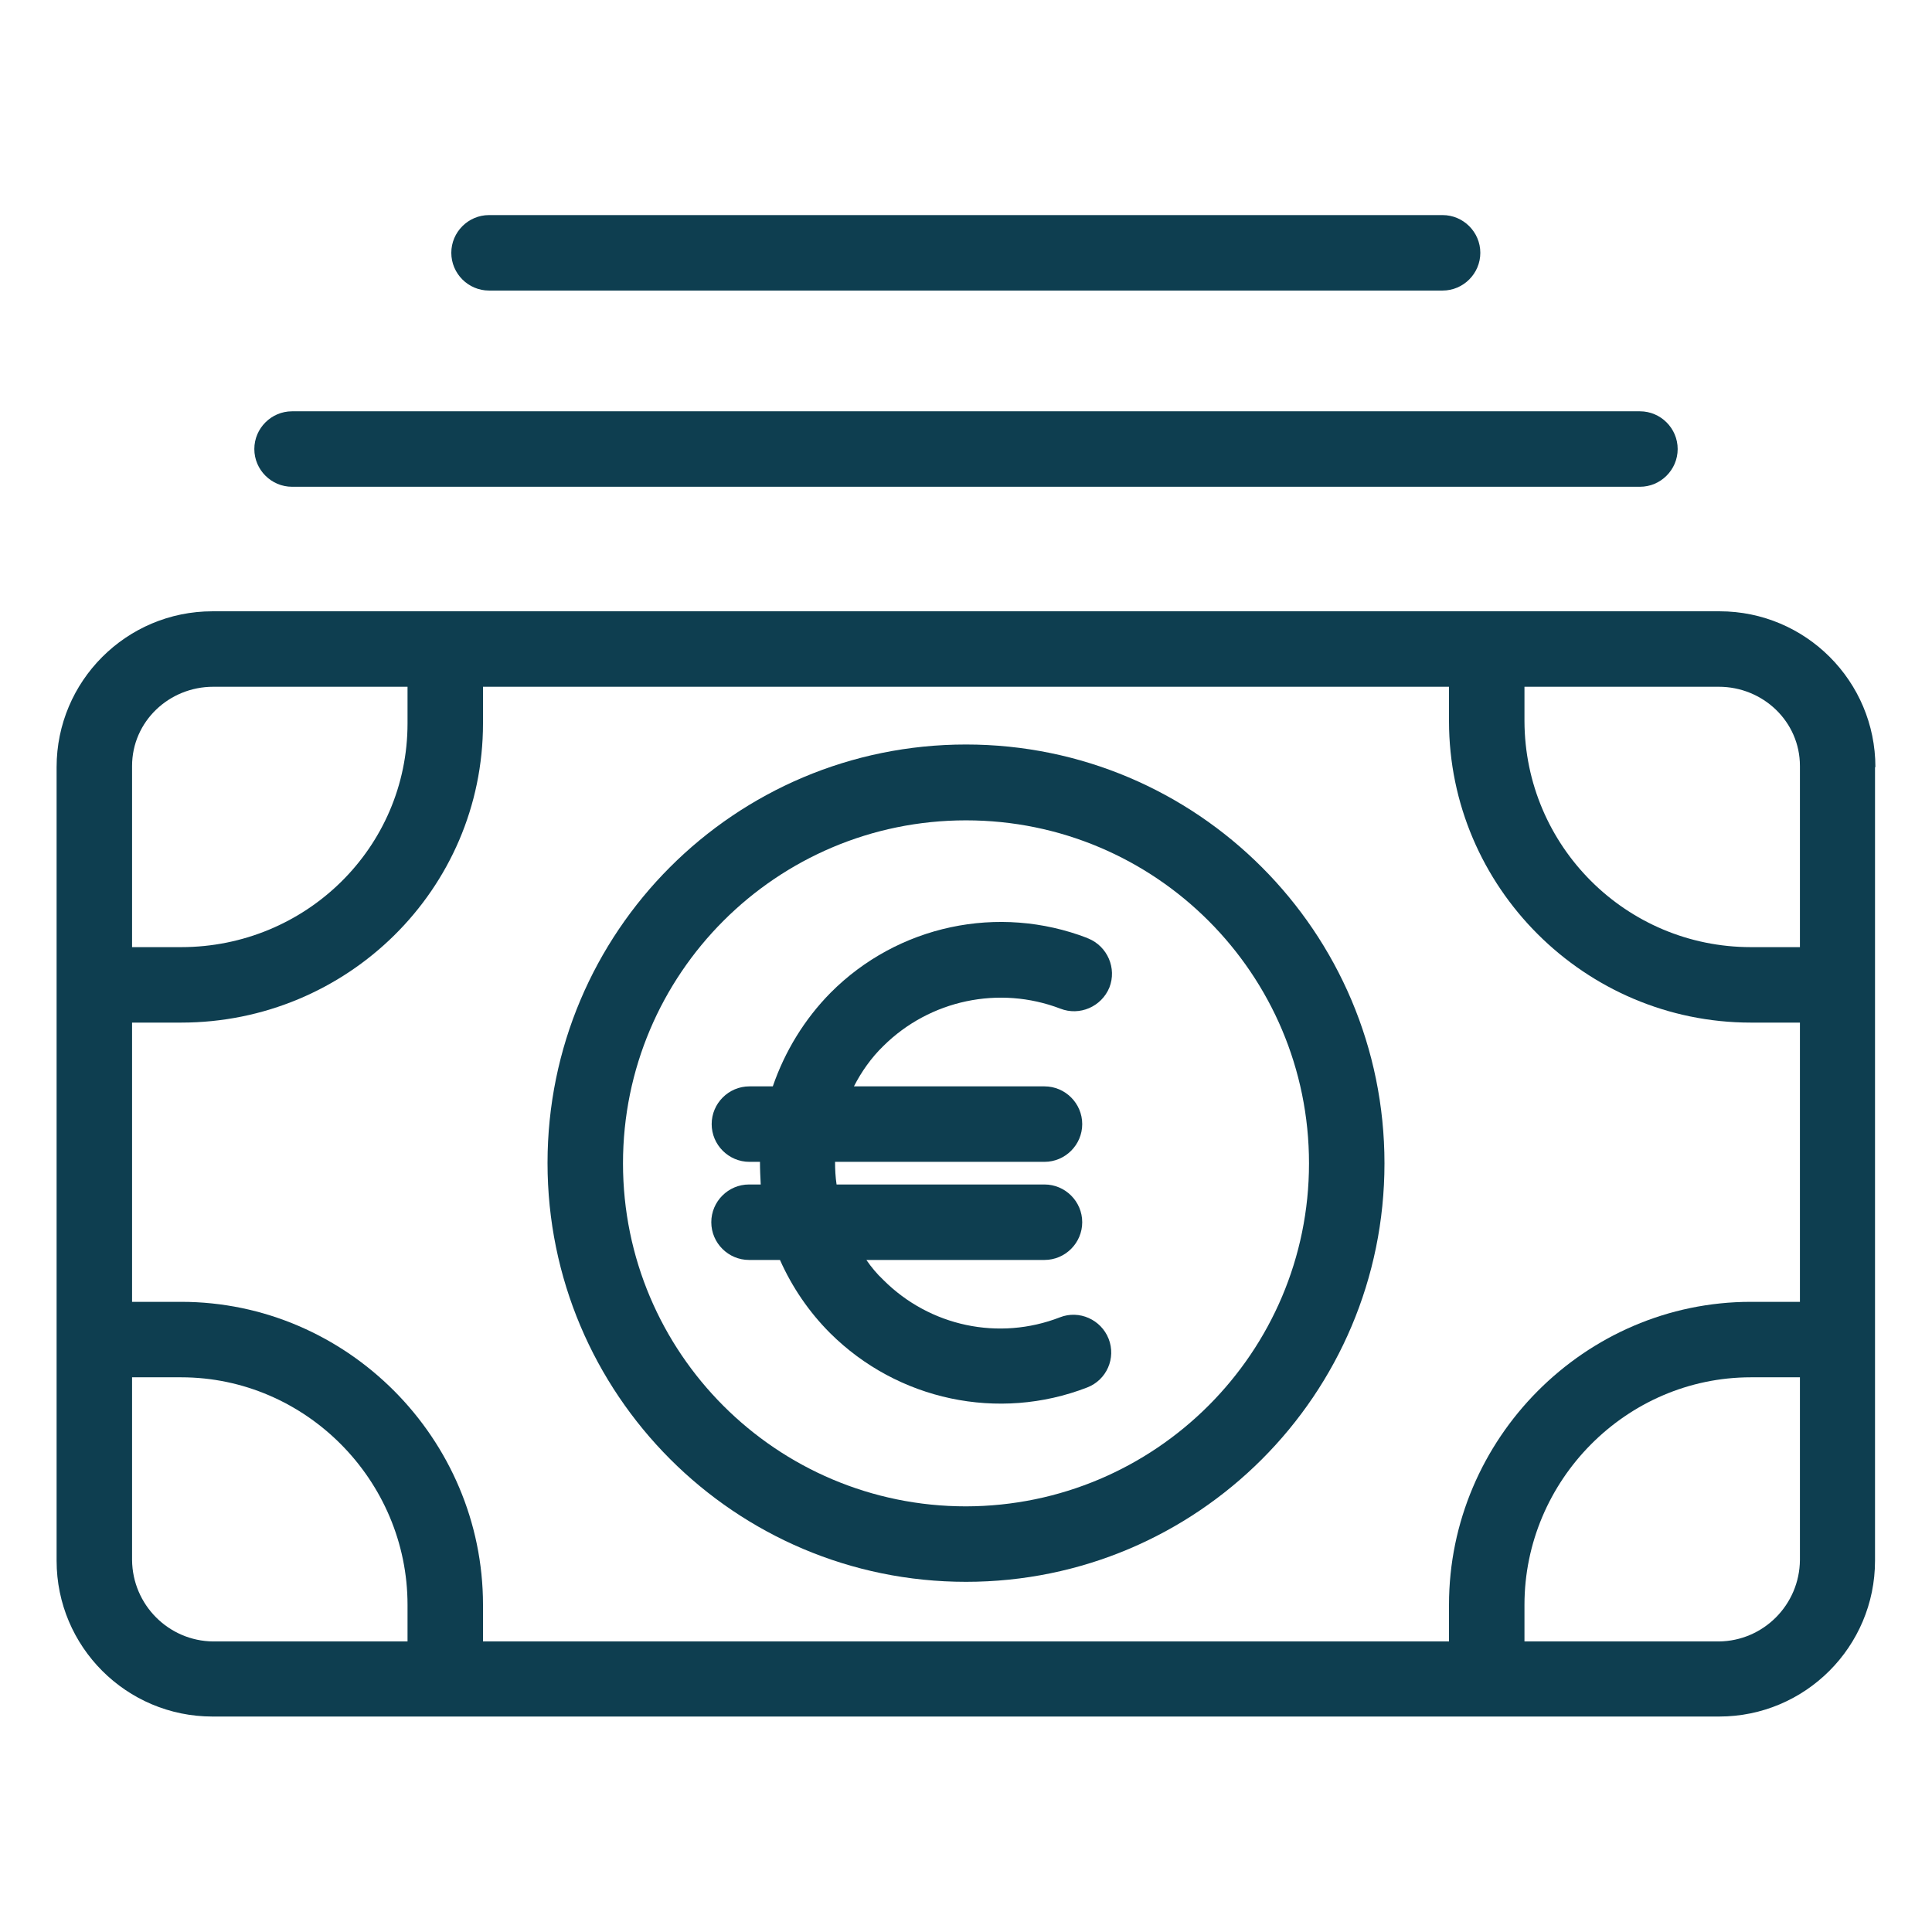
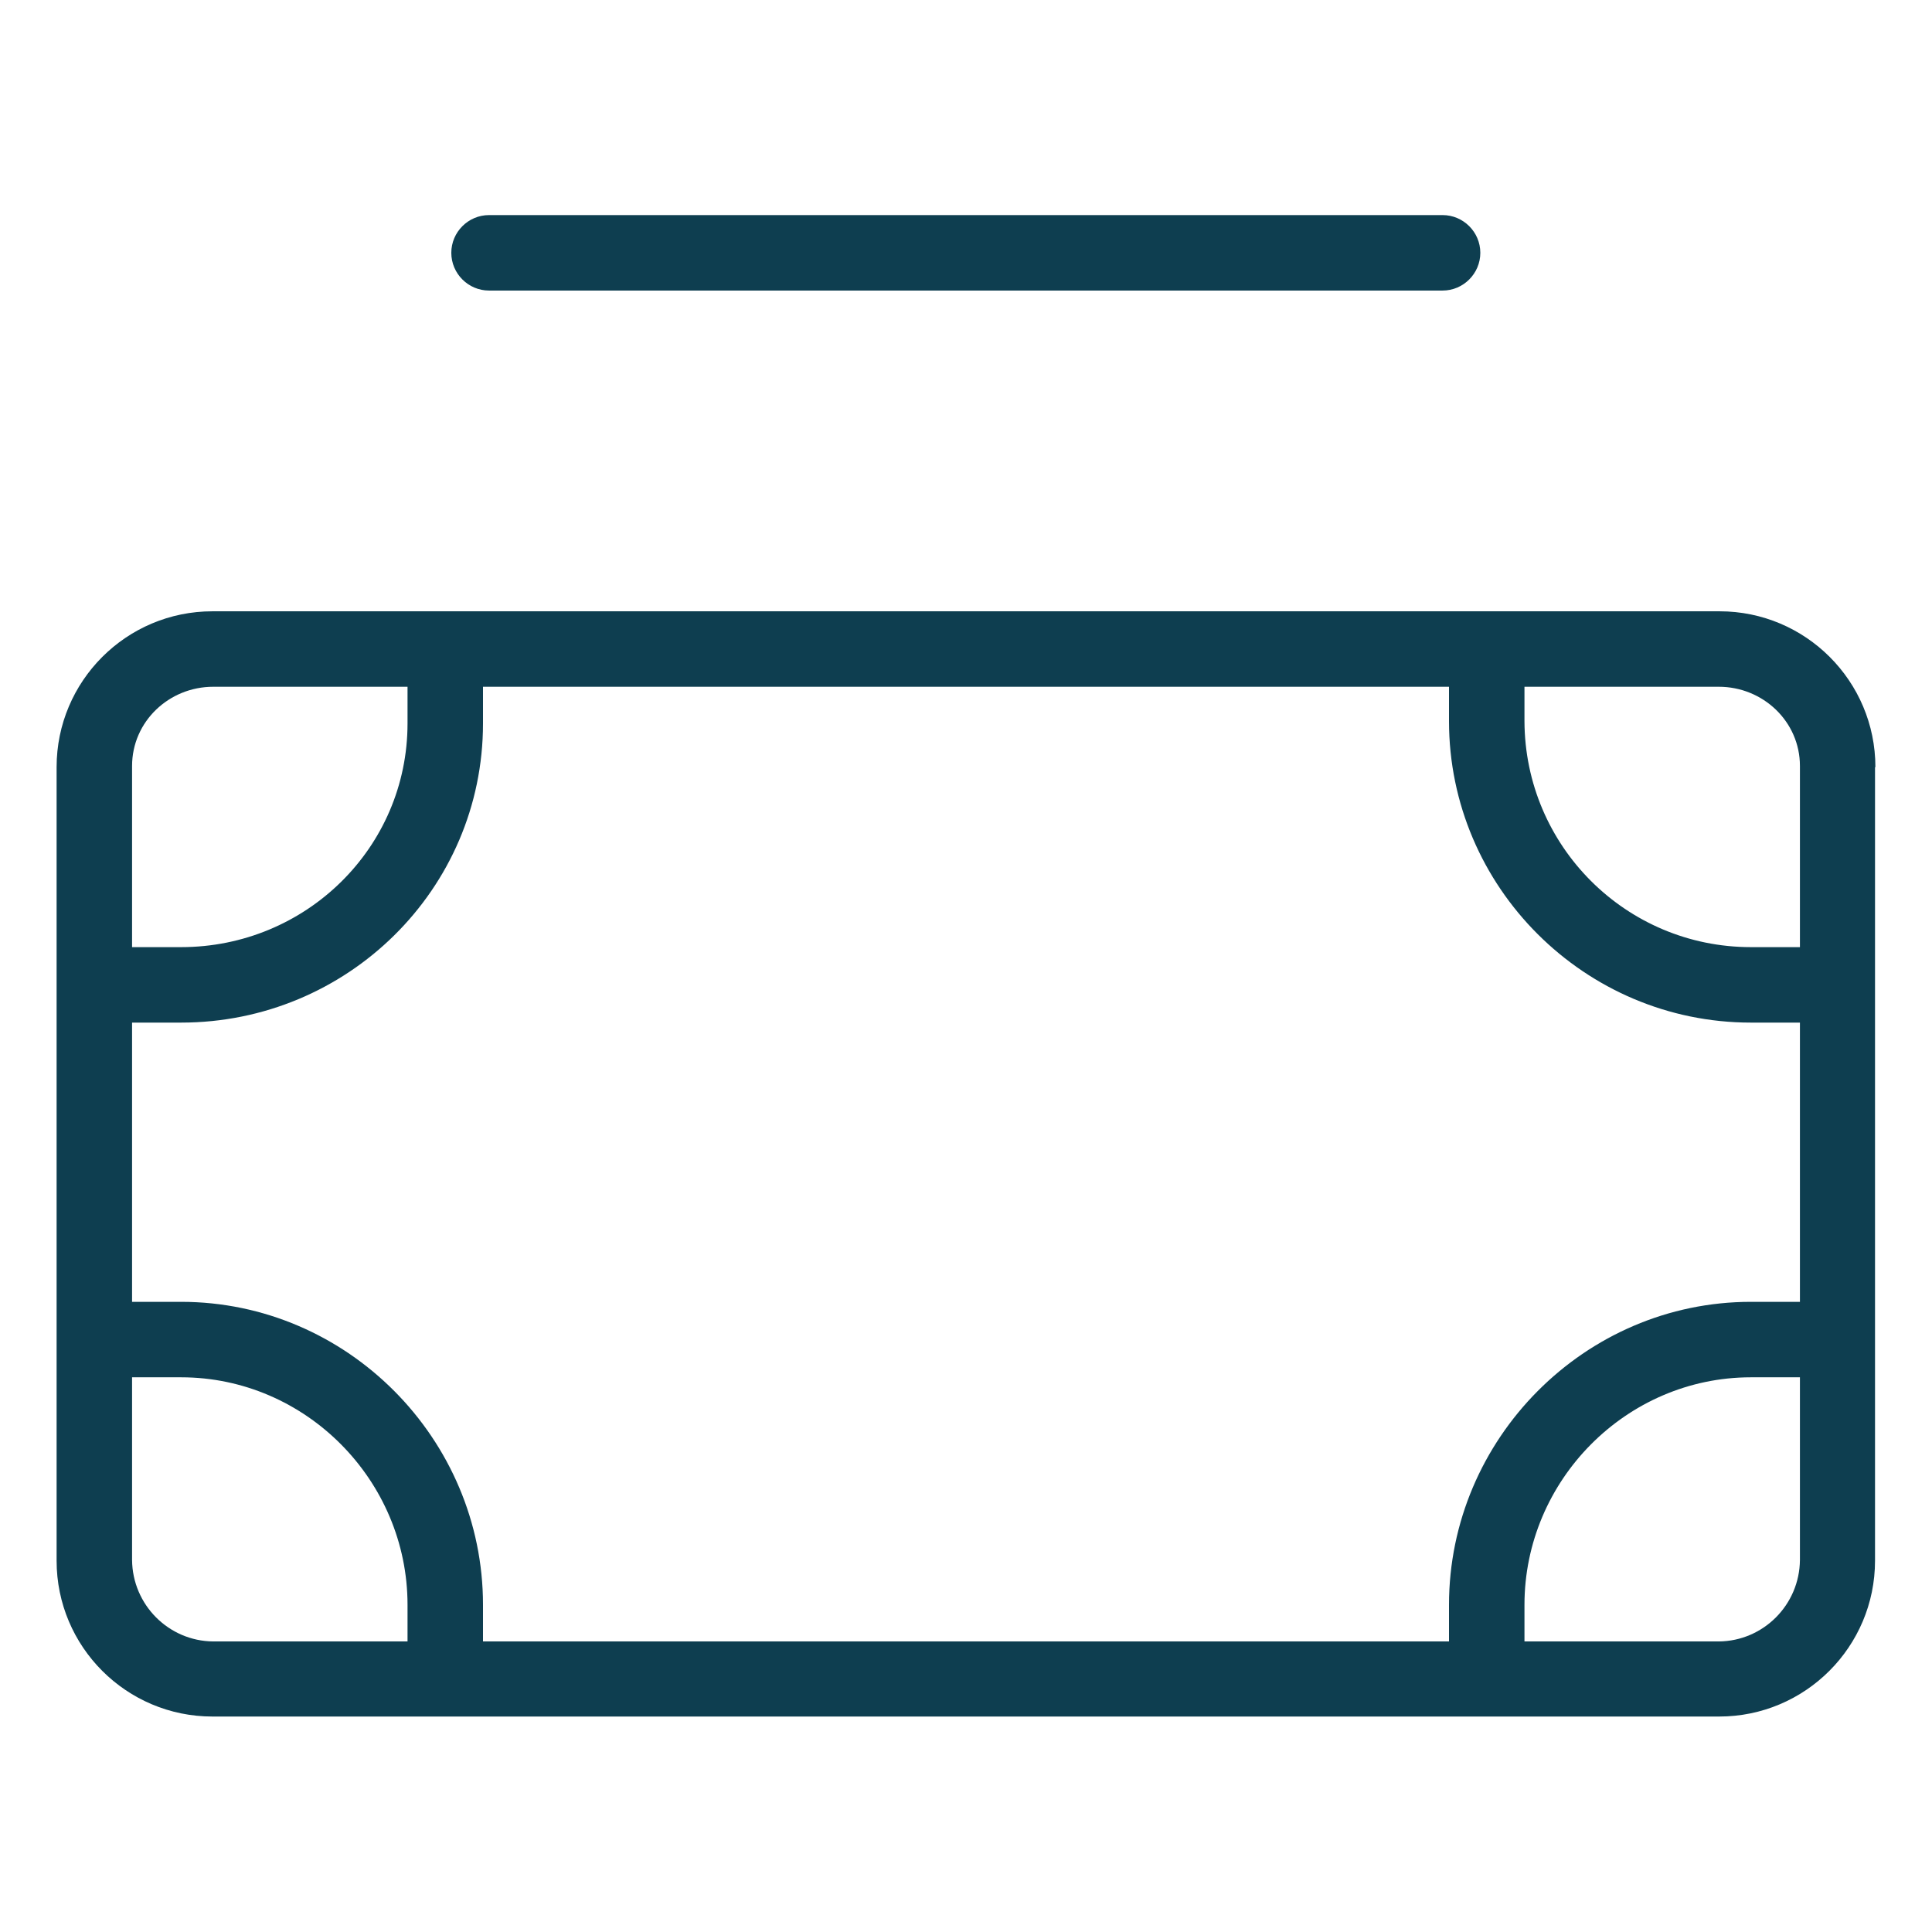
<svg xmlns="http://www.w3.org/2000/svg" version="1.1" id="Capa_1" x="0px" y="0px" viewBox="0 0 512 512" style="enable-background:new 0 0 512 512;" xml:space="preserve">
  <style type="text/css">
	.st0{fill:#0E3E50;}
</style>
  <g>
    <path class="st0" d="M497,203.3c0-22.8-18.5-41.3-41.3-41.3l0,0H56.3C33.5,162,15,180.5,15,203.3c0,0,0,0,0,0v210.3   c0,22.8,18.5,41.3,41.3,41.3l0,0h399.3c22.8,0,41.3-18.5,41.3-41.3l0,0V203.3z M477,203v48h-13c-33.1,0-59.9-26.8-60-59.9V182h51.5   C467.2,182,477,191.2,477,203z M384,435H128v-9.7c0-44-36-80.3-80-80.3H35v-74h13c44,0,80-35.3,80-79.3V182h256v9.1   c0,44,36,79.9,80,79.9h13v74h-13c-44,0-80,36.3-80,80.3V435z M56.5,182H108v9.7c0,33-27,59.3-60,59.3H35v-48   C35,191.2,44.8,182,56.5,182z M35,413.4V365h13c33,0,60,27.3,60,60.3v9.7H56.5C44.7,434.9,35.1,425.3,35,413.4L35,413.4z    M455.5,435H404v-9.7c0-33,27-60.3,60-60.3h13v48.4C476.9,425.3,467.3,434.9,455.5,435z" />
-     <path class="st0" d="M256,197.3c-61.3,0-110.9,49.7-110.9,110.9S194.7,419.2,256,419.2s110.9-49.7,110.9-110.9l0,0   C366.9,247,317.2,197.3,256,197.3L256,197.3z M256,399.2c-50.2,0-90.9-40.7-90.9-90.9s40.7-90.9,90.9-90.9s90.9,40.7,90.9,90.9   c0,0,0,0,0,0C346.9,358.4,306.2,399.1,256,399.2z" />
-     <path class="st0" d="M77.4,129h357.2c5.5,0,10-4.5,10-10s-4.5-10-10-10H77.4c-5.5,0-10,4.5-10,10S71.9,129,77.4,129z" />
    <path class="st0" d="M129.6,77h252.7c5.5,0,10-4.5,10-10s-4.5-10-10-10H129.6c-5.5,0-10,4.5-10,10S124.1,77,129.6,77z" />
  </g>
-   <path class="st0" d="M281,267.3c5.1,2,10.9-0.5,13-5.6c2-5.1-0.5-10.9-5.6-13c-0.1,0-0.1,0-0.2-0.1c-23.6-9.1-50.3-3.4-68.1,14.5  c-6.9,7-12.1,15.5-15.3,24.8h-6.2c-5.5,0-10,4.5-10,10s4.5,10,10,10h2.8c0,2,0.1,4,0.2,6h-3.1c-5.5,0-10,4.5-10,10s4.5,10,10,10h8.2  c3.2,7.2,7.7,13.8,13.3,19.4c17.9,17.8,44.6,23.5,68.1,14.4c5.2-2,7.7-7.8,5.7-12.9s-7.8-7.7-12.9-5.7c-16.2,6.3-34.5,2.4-46.8-9.9  c-1.7-1.6-3.2-3.4-4.5-5.3h47.2c5.5,0,10-4.5,10-10s-4.5-10-10-10h-55.1c-0.3-2-0.4-4-0.4-6h55.5c5.5,0,10-4.5,10-10s-4.5-10-10-10  h-50.5c2-3.9,4.6-7.6,7.8-10.7C246.4,265,264.8,261.1,281,267.3z" />
</svg>